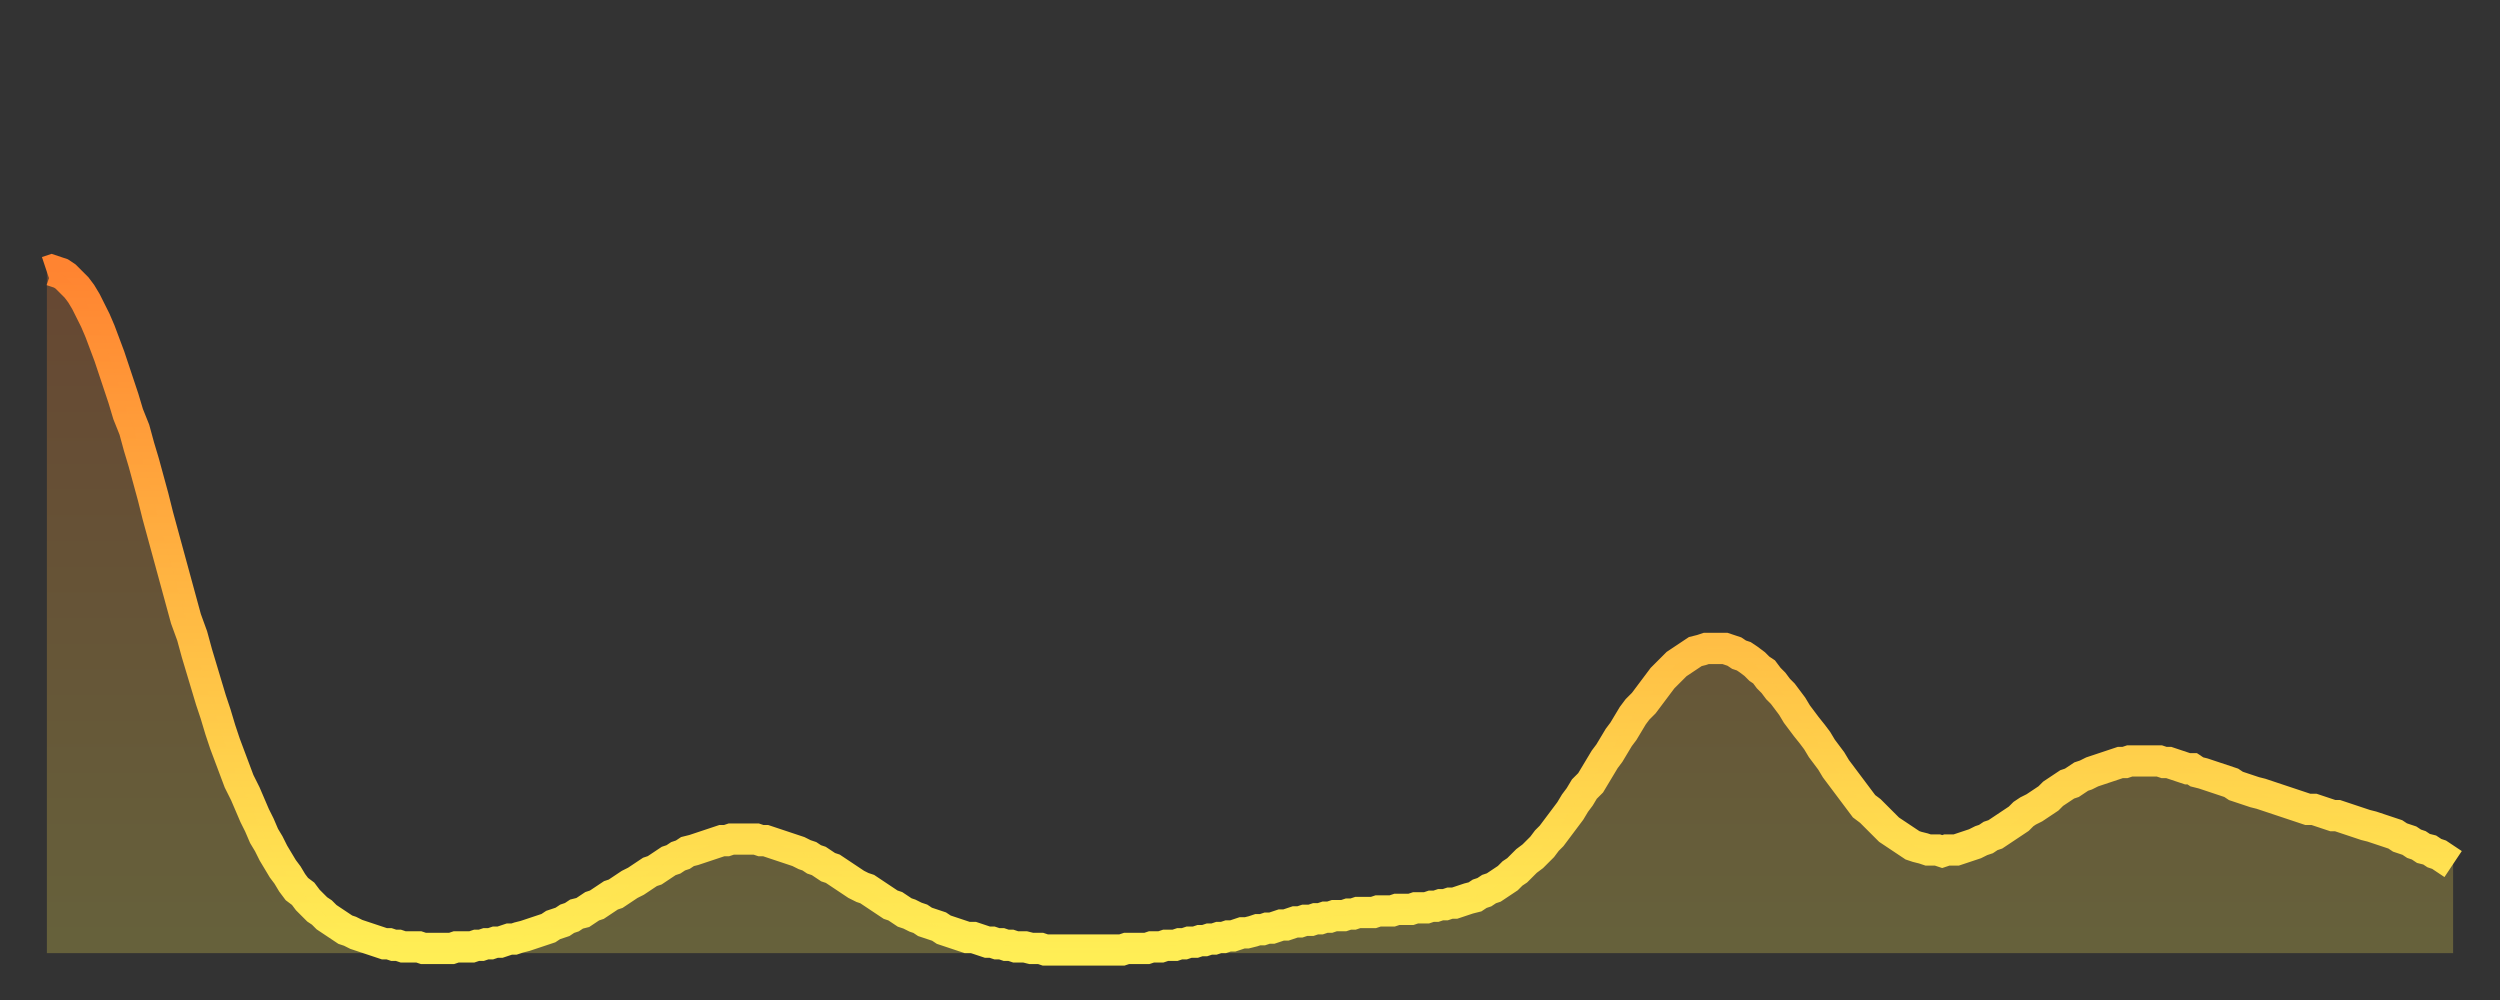
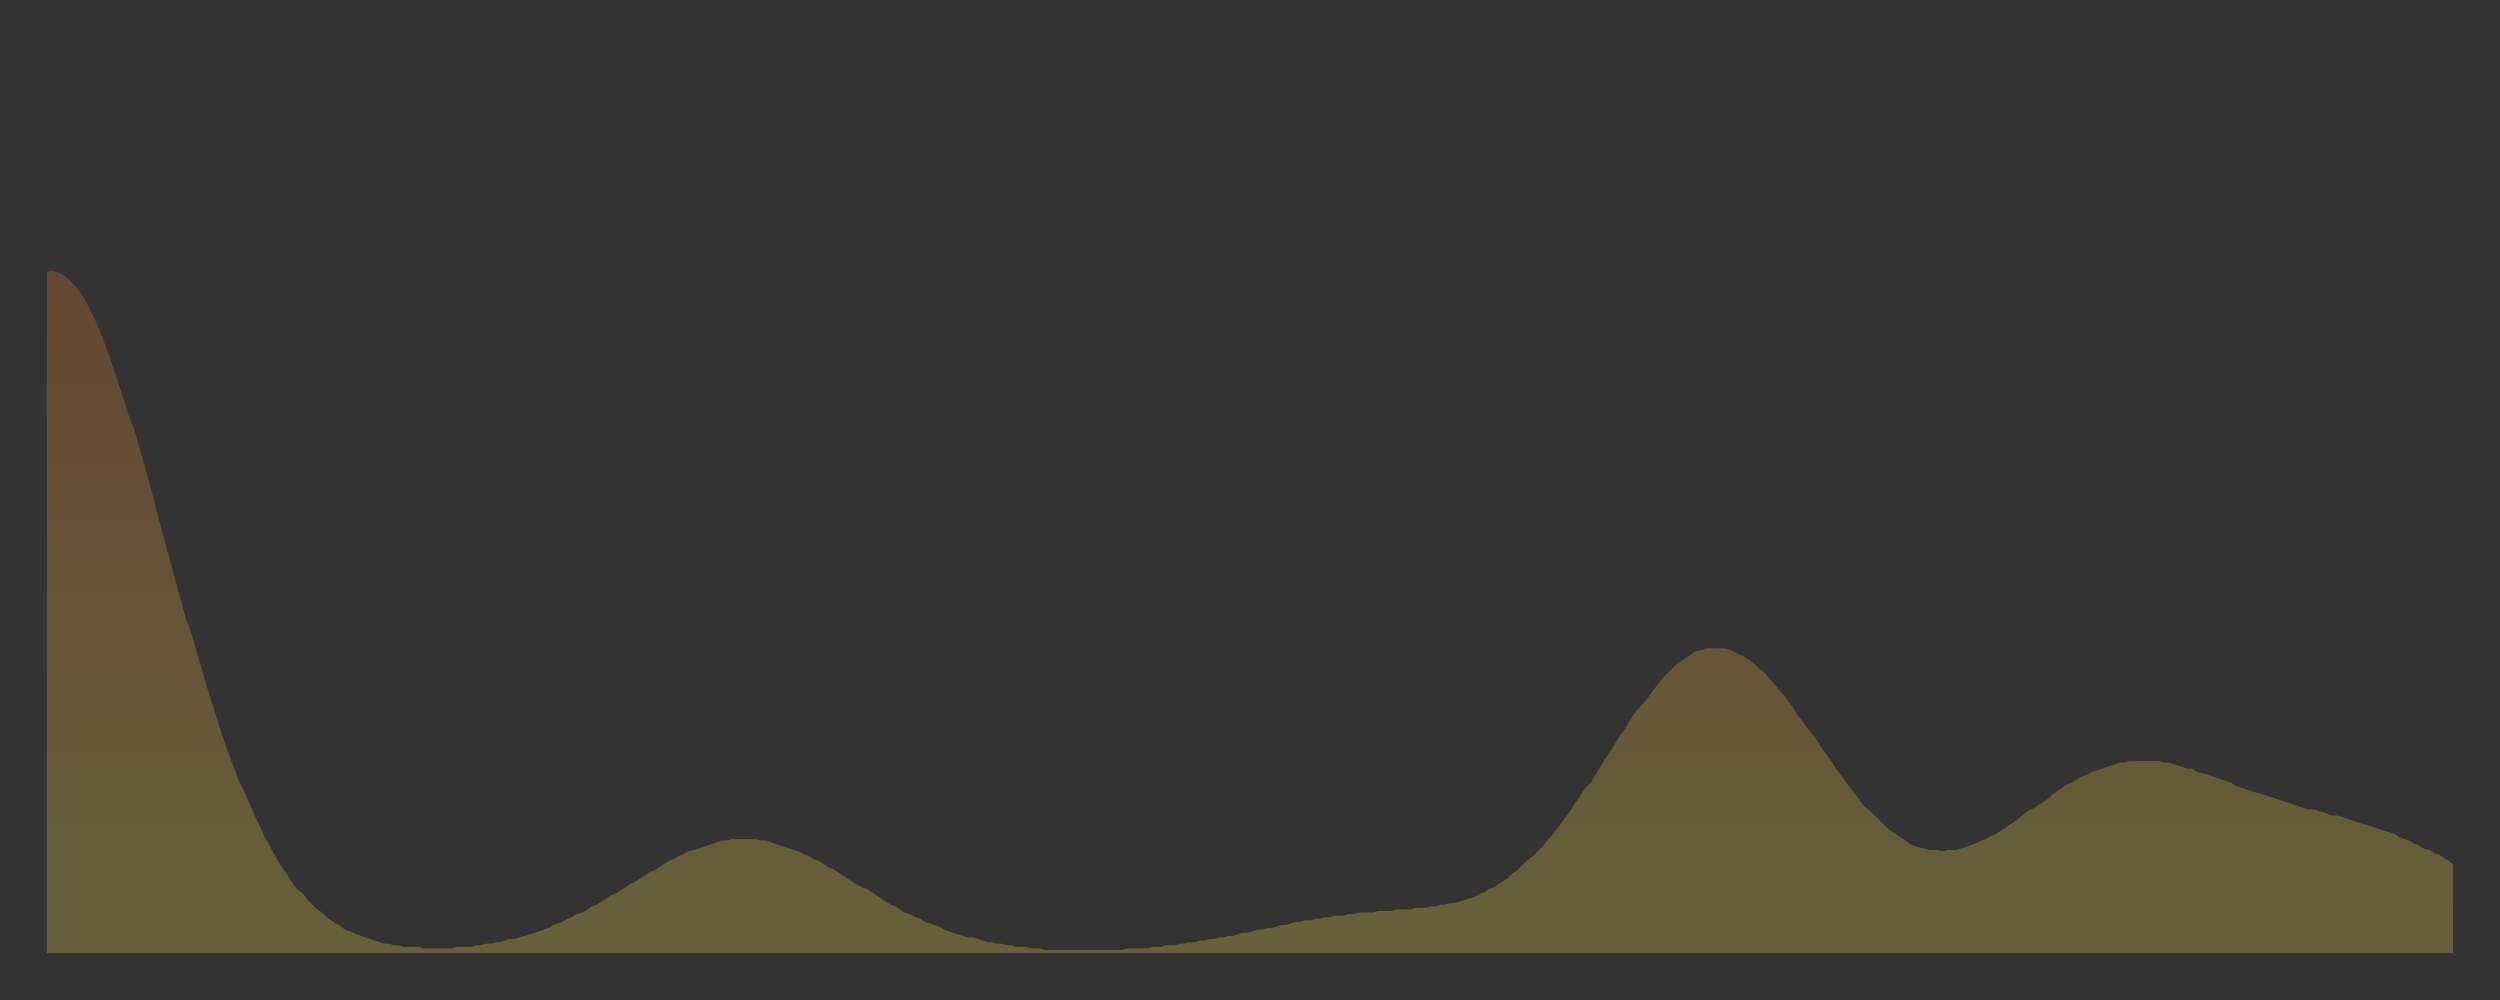
<svg xmlns="http://www.w3.org/2000/svg" baseProfile="full" height="64" version="1.1" width="160">
  <rect width="100%" height="100%" fill="#333333" stroke="none" />
  <defs>
    <linearGradient id="id78444" x1="0" x2="0" y1="0" y2="1">
      <stop offset="0%" stop-color="#ff8431" />
      <stop offset="50%" stop-color="#ffb943" />
      <stop offset="100%" stop-color="#ffee55" />
    </linearGradient>
  </defs>
  <g transform="translate(3,3)">
    <g>
-       <path d="M 0.0 14.4 0.3 14.3 0.6 14.4 0.9 14.5 1.2 14.7 1.5 15.0 1.9 15.4 2.2 15.8 2.5 16.3 2.8 16.9 3.1 17.5 3.4 18.2 3.7 19.0 4.0 19.8 4.3 20.7 4.6 21.6 4.9 22.5 5.2 23.5 5.6 24.5 5.9 25.6 6.2 26.6 6.5 27.7 6.8 28.8 7.1 30.0 7.4 31.1 7.7 32.2 8.0 33.3 8.3 34.4 8.6 35.5 8.9 36.6 9.3 37.7 9.6 38.8 9.9 39.8 10.2 40.8 10.5 41.8 10.8 42.7 11.1 43.7 11.4 44.6 11.7 45.4 12.0 46.2 12.3 47.0 12.7 47.8 13.0 48.5 13.3 49.2 13.6 49.8 13.9 50.5 14.2 51.0 14.5 51.6 14.8 52.1 15.1 52.6 15.4 53.0 15.7 53.5 16.0 53.9 16.4 54.2 16.7 54.6 17.0 54.9 17.3 55.2 17.6 55.4 17.9 55.7 18.2 55.9 18.5 56.1 18.8 56.3 19.1 56.5 19.4 56.6 19.8 56.8 20.1 56.9 20.4 57.0 20.7 57.1 21.0 57.2 21.3 57.3 21.6 57.4 21.9 57.4 22.2 57.5 22.5 57.5 22.8 57.6 23.1 57.6 23.5 57.6 23.8 57.6 24.1 57.7 24.4 57.7 24.7 57.7 25.0 57.7 25.3 57.7 25.6 57.7 25.9 57.7 26.2 57.6 26.5 57.6 26.8 57.6 27.2 57.6 27.5 57.5 27.8 57.5 28.1 57.4 28.4 57.4 28.7 57.3 29.0 57.3 29.3 57.2 29.6 57.1 29.9 57.1 30.2 57.0 30.6 56.9 30.9 56.8 31.2 56.7 31.5 56.6 31.8 56.5 32.1 56.4 32.4 56.2 32.7 56.1 33.0 56.0 33.3 55.8 33.6 55.7 33.9 55.5 34.3 55.4 34.6 55.2 34.9 55.0 35.2 54.9 35.5 54.7 35.8 54.5 36.1 54.3 36.4 54.2 36.7 54.0 37.0 53.8 37.3 53.6 37.7 53.4 38.0 53.2 38.3 53.0 38.6 52.8 38.9 52.7 39.2 52.5 39.5 52.3 39.8 52.1 40.1 52.0 40.4 51.8 40.7 51.7 41.0 51.5 41.4 51.4 41.7 51.3 42.0 51.2 42.3 51.1 42.6 51.0 42.9 50.9 43.2 50.8 43.5 50.8 43.8 50.7 44.1 50.7 44.4 50.7 44.7 50.7 45.1 50.7 45.4 50.7 45.7 50.8 46.0 50.8 46.3 50.9 46.6 51.0 46.9 51.1 47.2 51.2 47.5 51.3 47.8 51.4 48.1 51.5 48.5 51.7 48.8 51.8 49.1 52.0 49.4 52.1 49.7 52.3 50.0 52.5 50.3 52.6 50.6 52.8 50.9 53.0 51.2 53.2 51.5 53.4 51.8 53.6 52.2 53.8 52.5 53.9 52.8 54.1 53.1 54.3 53.4 54.5 53.7 54.7 54.0 54.9 54.3 55.0 54.6 55.2 54.9 55.4 55.2 55.5 55.6 55.7 55.9 55.8 56.2 56.0 56.5 56.1 56.8 56.2 57.1 56.3 57.4 56.5 57.7 56.6 58.0 56.7 58.3 56.8 58.6 56.9 58.9 57.0 59.3 57.0 59.6 57.1 59.9 57.2 60.2 57.3 60.5 57.3 60.8 57.4 61.1 57.4 61.4 57.5 61.7 57.5 62.0 57.6 62.3 57.6 62.6 57.6 63.0 57.7 63.3 57.7 63.6 57.7 63.9 57.8 64.2 57.8 64.5 57.8 64.8 57.8 65.1 57.8 65.4 57.8 65.7 57.8 66.0 57.8 66.4 57.8 66.7 57.8 67.0 57.8 67.3 57.8 67.6 57.8 67.9 57.8 68.2 57.8 68.5 57.8 68.8 57.8 69.1 57.7 69.4 57.7 69.7 57.7 70.1 57.7 70.4 57.7 70.7 57.6 71.0 57.6 71.3 57.6 71.6 57.5 71.9 57.5 72.2 57.5 72.5 57.4 72.8 57.4 73.1 57.3 73.5 57.3 73.8 57.2 74.1 57.2 74.4 57.1 74.7 57.1 75.0 57.0 75.3 57.0 75.6 56.9 75.9 56.9 76.2 56.8 76.5 56.7 76.8 56.7 77.2 56.6 77.5 56.5 77.8 56.5 78.1 56.4 78.4 56.4 78.7 56.3 79.0 56.2 79.3 56.2 79.6 56.1 79.9 56.0 80.2 56.0 80.5 55.9 80.9 55.9 81.2 55.8 81.5 55.8 81.8 55.7 82.1 55.7 82.4 55.6 82.7 55.6 83.0 55.6 83.3 55.5 83.6 55.5 83.9 55.4 84.3 55.4 84.6 55.4 84.9 55.4 85.2 55.3 85.5 55.3 85.8 55.3 86.1 55.3 86.4 55.2 86.7 55.2 87.0 55.2 87.3 55.2 87.6 55.1 88.0 55.1 88.3 55.1 88.6 55.0 88.9 55.0 89.2 54.9 89.5 54.9 89.8 54.8 90.1 54.8 90.4 54.7 90.7 54.6 91.0 54.5 91.4 54.4 91.7 54.2 92.0 54.1 92.3 53.9 92.6 53.8 92.9 53.6 93.2 53.4 93.5 53.2 93.8 52.9 94.1 52.7 94.4 52.4 94.7 52.1 95.1 51.8 95.4 51.5 95.7 51.2 96.0 50.8 96.3 50.5 96.6 50.1 96.9 49.7 97.2 49.3 97.5 48.9 97.8 48.4 98.1 48.0 98.4 47.5 98.8 47.1 99.1 46.6 99.4 46.1 99.7 45.6 100.0 45.2 100.3 44.7 100.6 44.2 100.9 43.8 101.2 43.3 101.5 42.8 101.8 42.4 102.2 42.0 102.5 41.6 102.8 41.2 103.1 40.8 103.4 40.4 103.7 40.1 104.0 39.8 104.3 39.5 104.6 39.3 104.9 39.1 105.2 38.9 105.5 38.7 105.9 38.6 106.2 38.5 106.5 38.5 106.8 38.5 107.1 38.5 107.4 38.5 107.7 38.6 108.0 38.7 108.3 38.9 108.6 39.0 108.9 39.2 109.3 39.5 109.6 39.8 109.9 40.0 110.2 40.4 110.5 40.7 110.8 41.1 111.1 41.4 111.4 41.8 111.7 42.2 112.0 42.7 112.3 43.1 112.6 43.5 113.0 44.0 113.3 44.4 113.6 44.9 113.9 45.3 114.2 45.7 114.5 46.2 114.8 46.6 115.1 47.0 115.4 47.4 115.7 47.8 116.0 48.2 116.3 48.6 116.7 48.9 117.0 49.2 117.3 49.5 117.6 49.8 117.9 50.1 118.2 50.3 118.5 50.5 118.8 50.7 119.1 50.9 119.4 51.1 119.7 51.2 120.1 51.3 120.4 51.4 120.7 51.4 121.0 51.4 121.3 51.5 121.6 51.4 121.9 51.4 122.2 51.4 122.5 51.3 122.8 51.2 123.1 51.1 123.4 51.0 123.8 50.8 124.1 50.7 124.4 50.5 124.7 50.4 125.0 50.2 125.3 50.0 125.6 49.8 125.9 49.6 126.2 49.4 126.5 49.1 126.8 48.9 127.2 48.7 127.5 48.5 127.8 48.3 128.1 48.1 128.4 47.8 128.7 47.6 129.0 47.4 129.3 47.2 129.6 47.1 129.9 46.9 130.2 46.7 130.5 46.6 130.9 46.4 131.2 46.3 131.5 46.2 131.8 46.1 132.1 46.0 132.4 45.9 132.7 45.8 133.0 45.8 133.3 45.7 133.6 45.7 133.9 45.7 134.2 45.7 134.6 45.7 134.9 45.7 135.2 45.7 135.5 45.8 135.8 45.8 136.1 45.9 136.4 46.0 136.7 46.1 137.0 46.2 137.3 46.2 137.6 46.4 138.0 46.5 138.3 46.6 138.6 46.7 138.9 46.8 139.2 46.9 139.5 47.0 139.8 47.1 140.1 47.3 140.4 47.4 140.7 47.5 141.0 47.6 141.3 47.7 141.7 47.8 142.0 47.9 142.3 48.0 142.6 48.1 142.9 48.2 143.2 48.3 143.5 48.4 143.8 48.5 144.1 48.6 144.4 48.7 144.7 48.8 145.1 48.8 145.4 48.9 145.7 49.0 146.0 49.1 146.3 49.2 146.6 49.2 146.9 49.3 147.2 49.4 147.5 49.5 147.8 49.6 148.1 49.7 148.4 49.8 148.8 49.9 149.1 50.0 149.4 50.1 149.7 50.2 150.0 50.3 150.3 50.4 150.6 50.6 150.9 50.7 151.2 50.8 151.5 51.0 151.8 51.1 152.1 51.3 152.5 51.4 152.8 51.6 153.1 51.7 153.4 51.9 153.7 52.1 154.0 52.3" fill="none" id="graph-curve" opacity="1" stroke="url(#id78444)" stroke-width="2" />
      <path d="M 0 58 L 0.0 14.4 0.3 14.3 0.6 14.4 0.9 14.5 1.2 14.7 1.5 15.0 1.9 15.4 2.2 15.8 2.5 16.3 2.8 16.9 3.1 17.5 3.4 18.2 3.7 19.0 4.0 19.8 4.3 20.7 4.6 21.6 4.9 22.5 5.2 23.5 5.6 24.5 5.9 25.6 6.2 26.6 6.5 27.7 6.8 28.8 7.1 30.0 7.4 31.1 7.7 32.2 8.0 33.3 8.3 34.4 8.6 35.5 8.9 36.6 9.3 37.7 9.6 38.8 9.9 39.8 10.2 40.8 10.5 41.8 10.8 42.7 11.1 43.7 11.4 44.6 11.7 45.4 12.0 46.2 12.3 47.0 12.7 47.8 13.0 48.5 13.3 49.2 13.6 49.8 13.9 50.5 14.2 51.0 14.5 51.6 14.8 52.1 15.1 52.6 15.4 53.0 15.7 53.5 16.0 53.9 16.4 54.2 16.7 54.6 17.0 54.9 17.3 55.2 17.6 55.4 17.9 55.7 18.2 55.9 18.5 56.1 18.8 56.3 19.1 56.5 19.4 56.6 19.8 56.8 20.1 56.9 20.4 57.0 20.7 57.1 21.0 57.2 21.3 57.3 21.6 57.4 21.9 57.4 22.2 57.5 22.5 57.5 22.8 57.6 23.1 57.6 23.5 57.6 23.8 57.6 24.1 57.7 24.4 57.7 24.7 57.7 25.0 57.7 25.3 57.7 25.6 57.7 25.9 57.7 26.2 57.6 26.5 57.6 26.8 57.6 27.2 57.6 27.5 57.5 27.8 57.5 28.1 57.4 28.4 57.4 28.7 57.3 29.0 57.3 29.3 57.2 29.6 57.1 29.9 57.1 30.2 57.0 30.6 56.9 30.9 56.8 31.2 56.7 31.5 56.6 31.8 56.5 32.1 56.4 32.4 56.2 32.7 56.1 33.0 56.0 33.3 55.8 33.6 55.7 33.9 55.5 34.3 55.4 34.6 55.2 34.9 55.0 35.2 54.9 35.5 54.7 35.8 54.5 36.1 54.3 36.4 54.2 36.7 54.0 37.0 53.8 37.3 53.6 37.7 53.4 38.0 53.2 38.3 53.0 38.6 52.8 38.9 52.7 39.2 52.5 39.5 52.3 39.8 52.1 40.1 52.0 40.4 51.8 40.7 51.7 41.0 51.5 41.4 51.4 41.7 51.3 42.0 51.2 42.3 51.1 42.6 51.0 42.9 50.9 43.2 50.8 43.5 50.8 43.8 50.7 44.1 50.7 44.4 50.7 44.7 50.7 45.1 50.7 45.4 50.7 45.7 50.8 46.0 50.8 46.3 50.9 46.6 51.0 46.9 51.1 47.2 51.2 47.5 51.3 47.8 51.4 48.1 51.5 48.5 51.7 48.8 51.8 49.1 52.0 49.4 52.1 49.7 52.3 50.0 52.5 50.3 52.6 50.6 52.8 50.9 53.0 51.2 53.2 51.5 53.4 51.8 53.6 52.2 53.8 52.5 53.9 52.8 54.1 53.1 54.3 53.4 54.5 53.7 54.7 54.0 54.9 54.3 55.0 54.6 55.2 54.9 55.4 55.2 55.5 55.6 55.7 55.9 55.8 56.2 56.0 56.5 56.1 56.8 56.2 57.1 56.3 57.4 56.5 57.7 56.6 58.0 56.7 58.3 56.8 58.6 56.9 58.9 57.0 59.3 57.0 59.6 57.1 59.9 57.2 60.2 57.3 60.5 57.3 60.8 57.4 61.1 57.4 61.4 57.5 61.7 57.5 62.0 57.6 62.3 57.6 62.6 57.6 63.0 57.7 63.3 57.7 63.6 57.7 63.9 57.8 64.2 57.8 64.5 57.8 64.8 57.8 65.1 57.8 65.4 57.8 65.7 57.8 66.0 57.8 66.4 57.8 66.7 57.8 67.0 57.8 67.3 57.8 67.6 57.8 67.9 57.8 68.2 57.8 68.5 57.8 68.8 57.8 69.1 57.7 69.4 57.7 69.7 57.7 70.1 57.7 70.4 57.7 70.7 57.6 71.0 57.6 71.3 57.6 71.6 57.5 71.9 57.5 72.2 57.5 72.5 57.4 72.8 57.4 73.1 57.3 73.5 57.3 73.8 57.2 74.1 57.2 74.4 57.1 74.7 57.1 75.0 57.0 75.3 57.0 75.6 56.9 75.9 56.9 76.2 56.8 76.5 56.7 76.8 56.7 77.2 56.6 77.5 56.5 77.8 56.5 78.1 56.4 78.4 56.4 78.7 56.3 79.0 56.2 79.3 56.2 79.6 56.1 79.9 56.0 80.2 56.0 80.5 55.9 80.9 55.9 81.2 55.8 81.5 55.8 81.8 55.7 82.1 55.7 82.4 55.6 82.7 55.6 83.0 55.6 83.3 55.5 83.6 55.5 83.9 55.4 84.3 55.4 84.6 55.4 84.9 55.4 85.2 55.3 85.5 55.3 85.8 55.3 86.1 55.3 86.4 55.2 86.7 55.2 87.0 55.2 87.3 55.2 87.6 55.1 88.0 55.1 88.3 55.1 88.6 55.0 88.9 55.0 89.2 54.9 89.5 54.9 89.8 54.8 90.1 54.8 90.4 54.7 90.7 54.6 91.0 54.5 91.4 54.4 91.7 54.2 92.0 54.1 92.3 53.9 92.6 53.8 92.9 53.6 93.2 53.4 93.5 53.2 93.8 52.9 94.1 52.7 94.4 52.4 94.7 52.1 95.1 51.8 95.4 51.5 95.7 51.2 96.0 50.8 96.3 50.5 96.6 50.1 96.9 49.7 97.2 49.3 97.5 48.9 97.8 48.4 98.1 48.0 98.4 47.5 98.8 47.1 99.1 46.6 99.4 46.1 99.7 45.6 100.0 45.2 100.3 44.7 100.6 44.2 100.9 43.8 101.2 43.3 101.5 42.8 101.8 42.4 102.2 42.0 102.5 41.6 102.8 41.2 103.1 40.8 103.4 40.4 103.7 40.1 104.0 39.8 104.3 39.5 104.6 39.3 104.9 39.1 105.2 38.9 105.5 38.7 105.9 38.6 106.2 38.5 106.5 38.5 106.8 38.5 107.1 38.5 107.4 38.5 107.7 38.6 108.0 38.7 108.3 38.9 108.6 39.0 108.9 39.2 109.3 39.5 109.6 39.8 109.9 40.0 110.2 40.4 110.5 40.7 110.8 41.1 111.1 41.4 111.4 41.8 111.7 42.2 112.0 42.7 112.3 43.1 112.6 43.5 113.0 44.0 113.3 44.4 113.6 44.9 113.9 45.3 114.2 45.7 114.5 46.2 114.8 46.6 115.1 47.0 115.4 47.4 115.7 47.8 116.0 48.2 116.3 48.6 116.7 48.9 117.0 49.2 117.3 49.5 117.6 49.8 117.9 50.1 118.2 50.3 118.5 50.5 118.8 50.7 119.1 50.9 119.4 51.1 119.7 51.2 120.1 51.3 120.4 51.4 120.7 51.4 121.0 51.4 121.3 51.5 121.6 51.4 121.9 51.4 122.2 51.4 122.5 51.3 122.8 51.2 123.1 51.1 123.4 51.0 123.8 50.8 124.1 50.7 124.4 50.5 124.7 50.4 125.0 50.2 125.3 50.0 125.6 49.8 125.9 49.6 126.2 49.4 126.5 49.1 126.8 48.9 127.2 48.7 127.5 48.5 127.8 48.3 128.1 48.1 128.4 47.8 128.7 47.6 129.0 47.4 129.3 47.2 129.6 47.1 129.9 46.9 130.2 46.7 130.5 46.6 130.9 46.4 131.2 46.3 131.5 46.2 131.8 46.1 132.1 46.0 132.4 45.9 132.7 45.8 133.0 45.8 133.3 45.7 133.6 45.7 133.9 45.7 134.2 45.7 134.6 45.7 134.9 45.7 135.2 45.7 135.5 45.8 135.8 45.8 136.1 45.9 136.4 46.0 136.7 46.1 137.0 46.2 137.3 46.2 137.6 46.4 138.0 46.5 138.3 46.6 138.6 46.7 138.9 46.8 139.2 46.9 139.5 47.0 139.8 47.1 140.1 47.3 140.4 47.4 140.7 47.5 141.0 47.6 141.3 47.7 141.7 47.8 142.0 47.9 142.3 48.0 142.6 48.1 142.9 48.2 143.2 48.3 143.5 48.4 143.8 48.5 144.1 48.6 144.4 48.7 144.7 48.8 145.1 48.8 145.4 48.9 145.7 49.0 146.0 49.1 146.3 49.2 146.6 49.2 146.9 49.3 147.2 49.4 147.5 49.5 147.8 49.6 148.1 49.7 148.4 49.8 148.8 49.9 149.1 50.0 149.4 50.1 149.7 50.2 150.0 50.3 150.3 50.4 150.6 50.6 150.9 50.7 151.2 50.8 151.5 51.0 151.8 51.1 152.1 51.3 152.5 51.4 152.8 51.6 153.1 51.7 153.4 51.9 153.7 52.1 154.0 52.3 154 58" fill="url(#id78444)" fill-opacity=".25" id="graph-shadow" />
    </g>
  </g>
</svg>